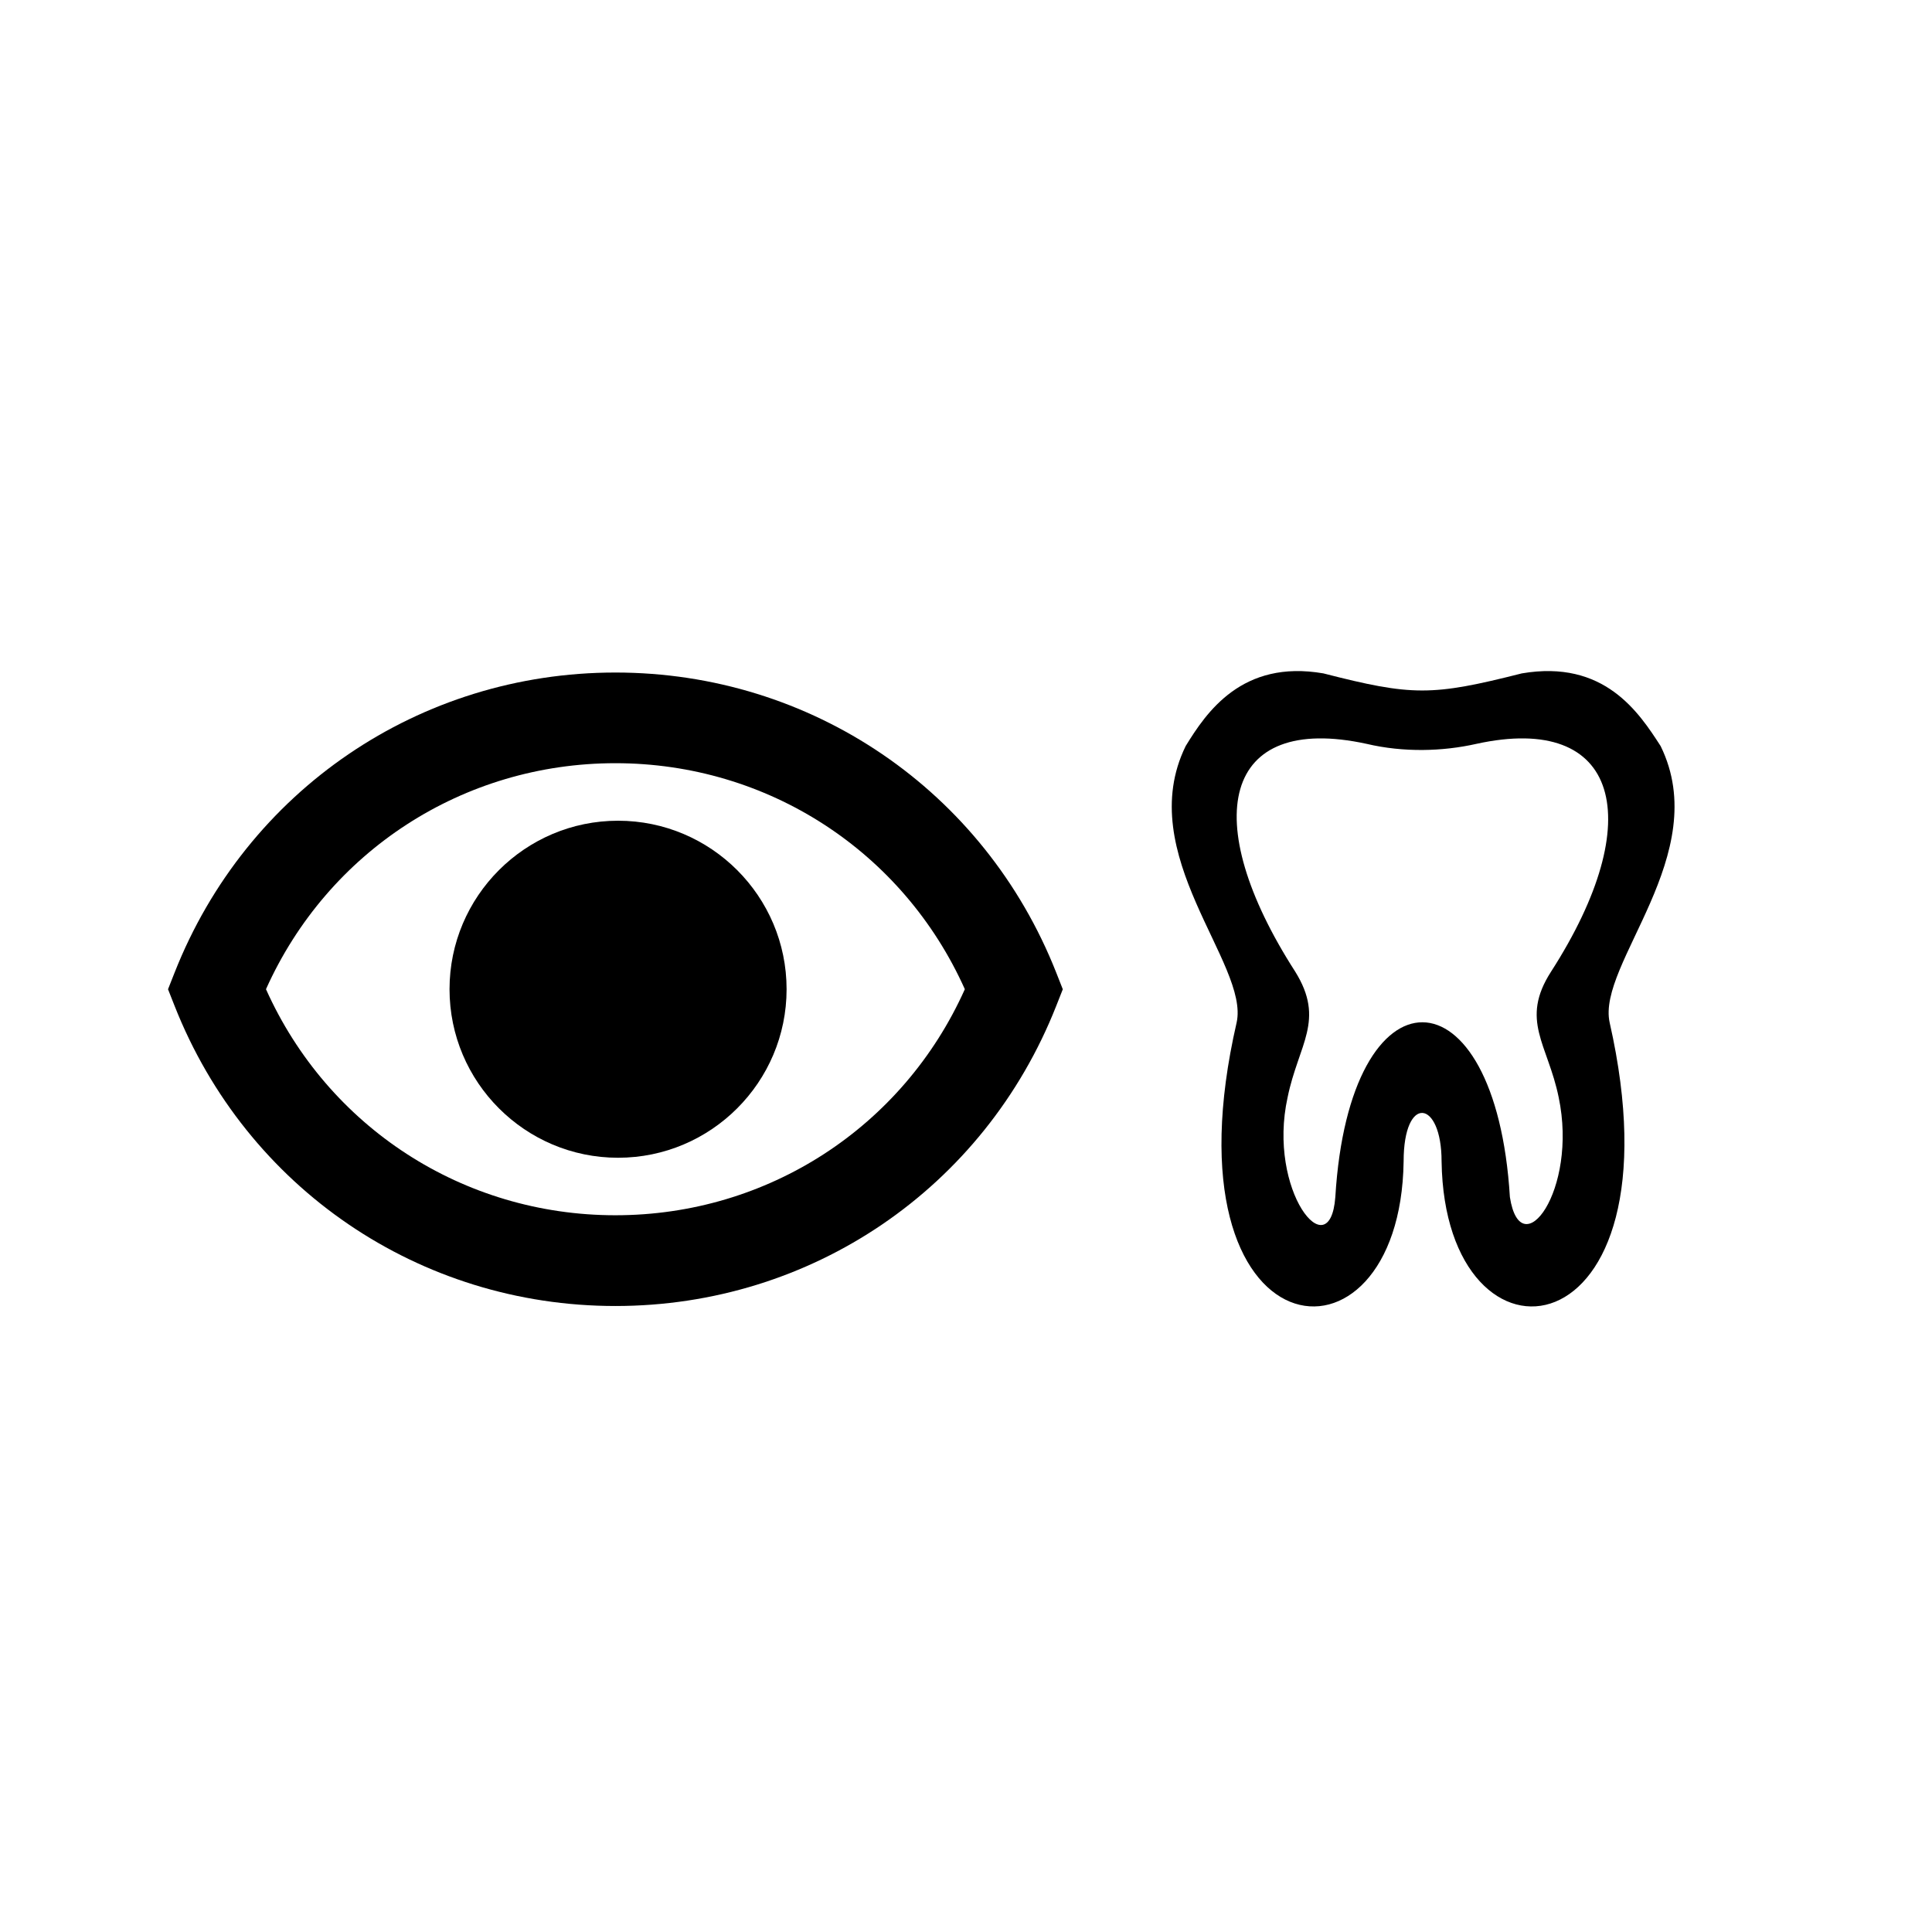
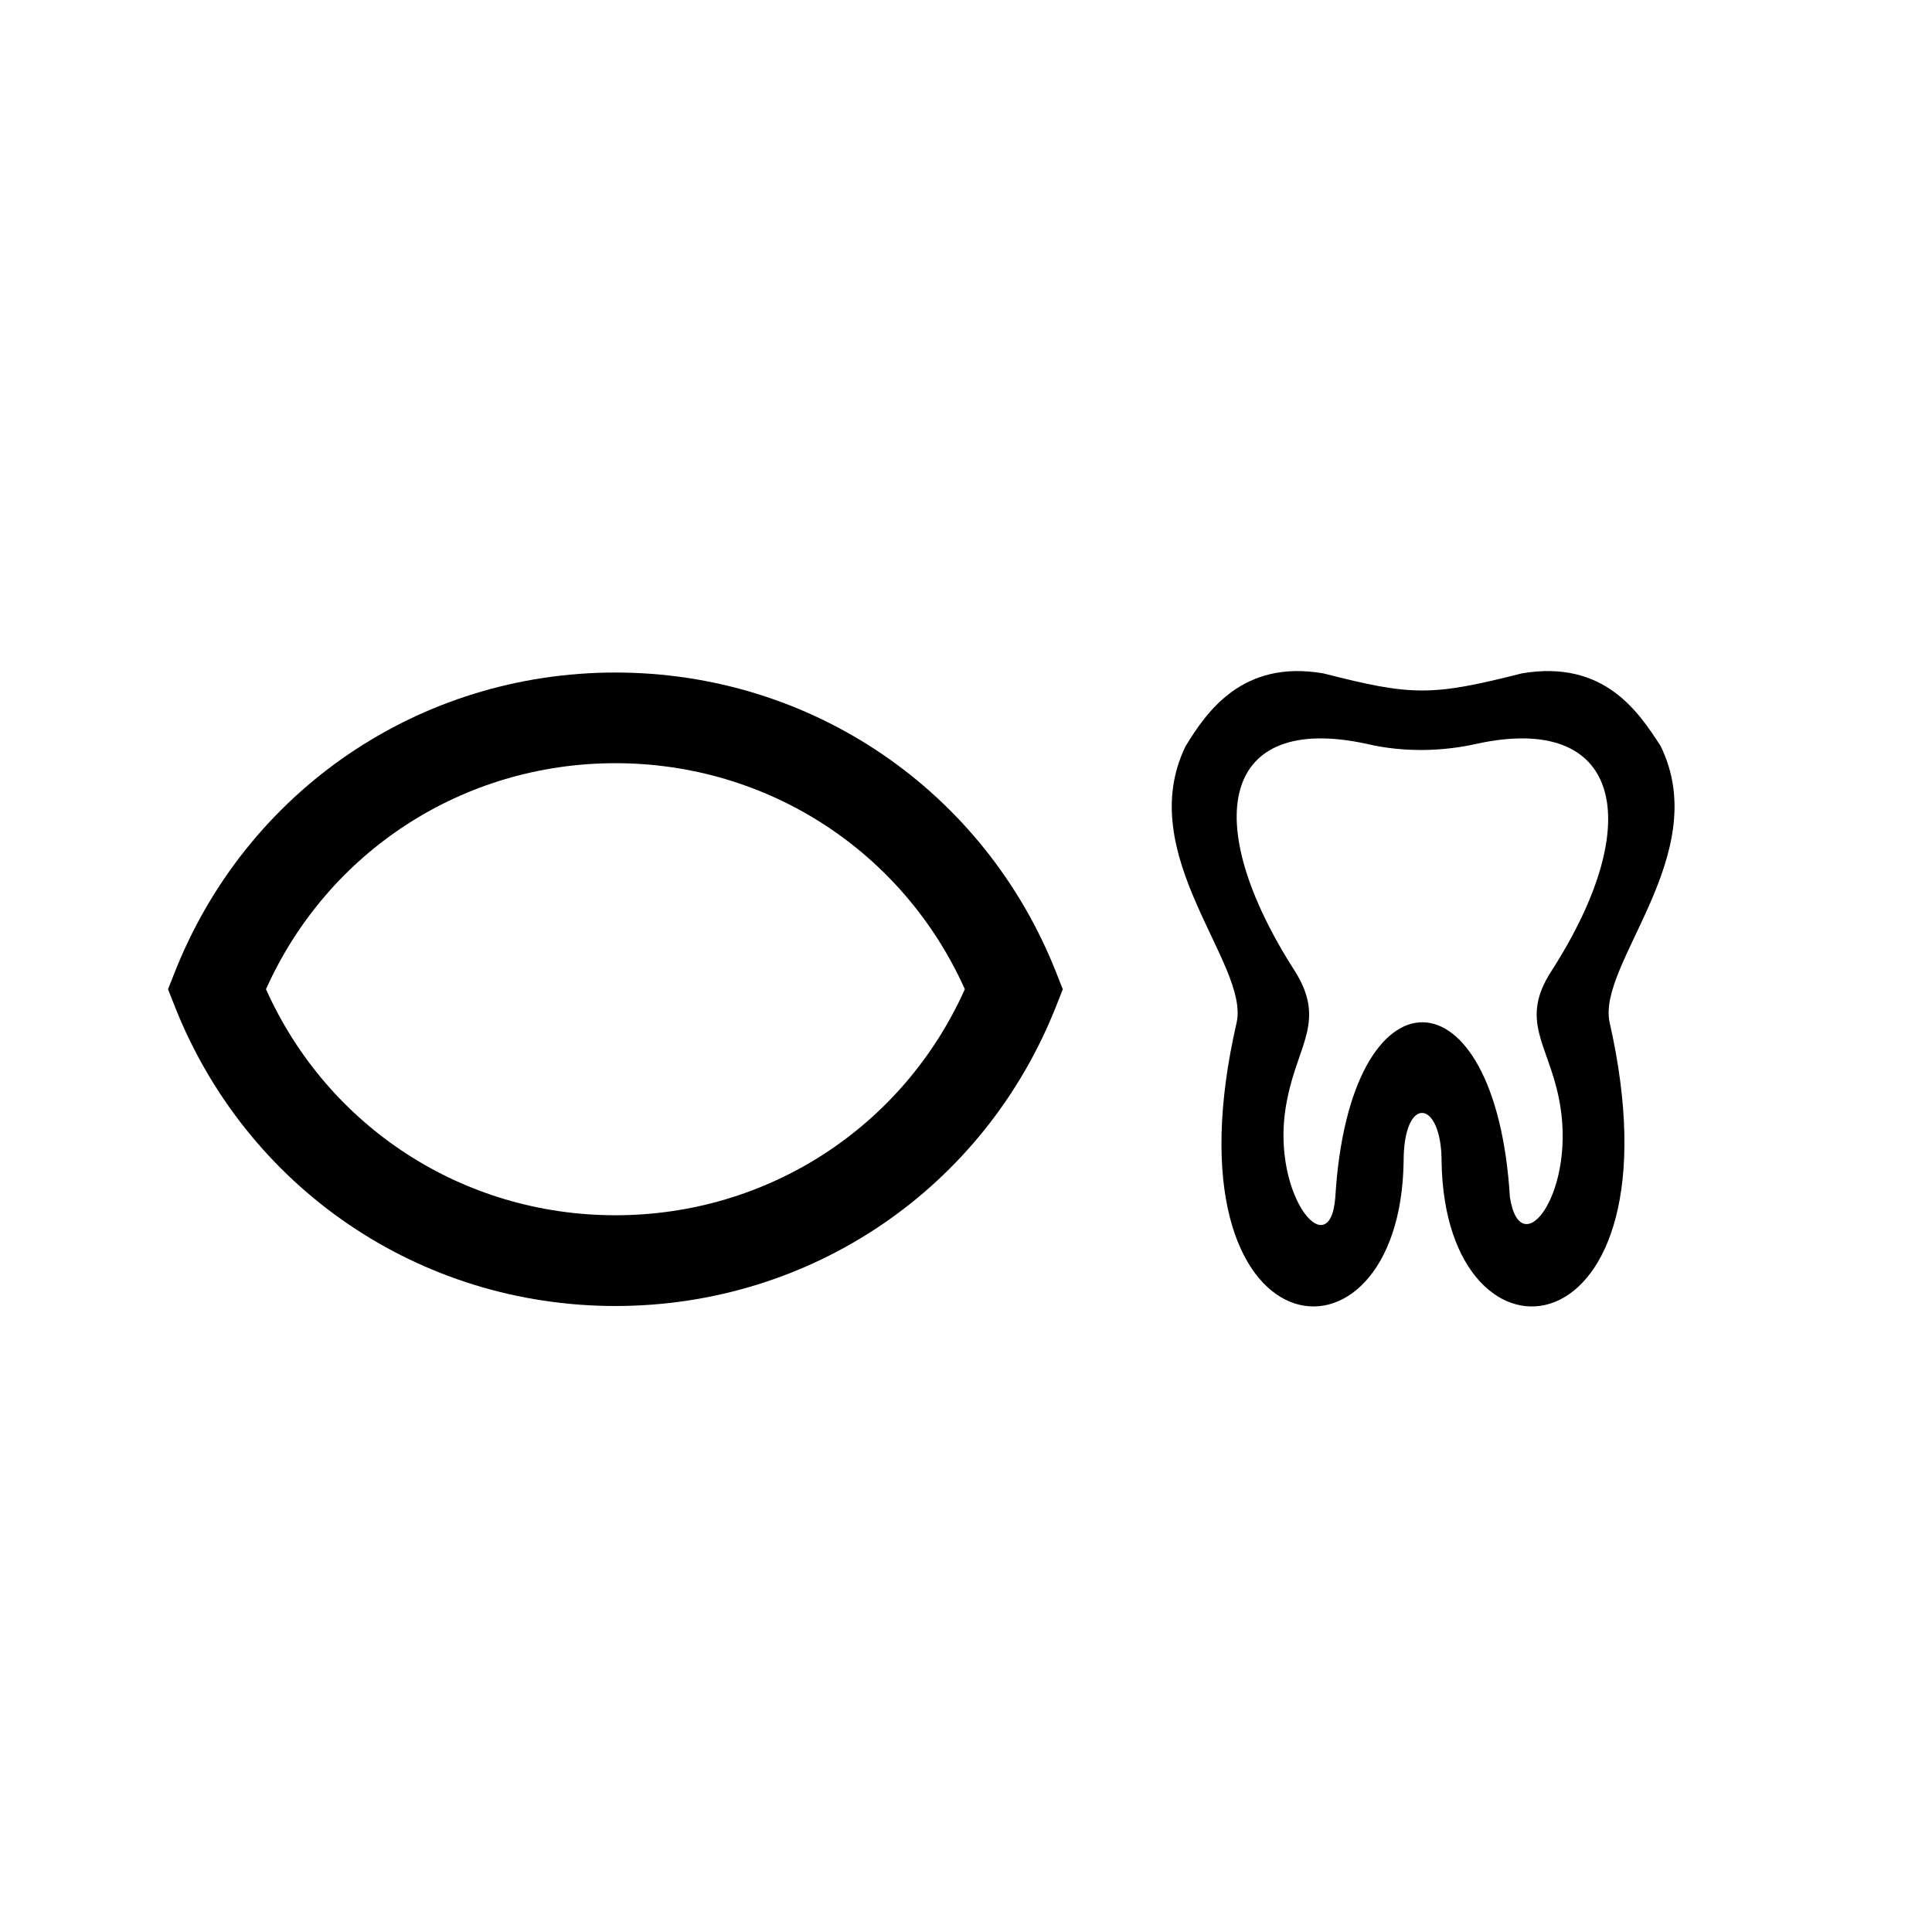
<svg xmlns="http://www.w3.org/2000/svg" fill="#000000" width="800px" height="800px" version="1.1" viewBox="144 144 512 512">
  <g>
    <path d="m423.91 401.75c-19.062-48.309-64.91-79.523-116.82-79.523-51.91 0-97.766 31.215-116.82 79.523l-1.742 4.41 1.742 4.414c19.059 48.316 64.91 79.531 116.82 79.531 51.91 0 97.766-31.211 116.82-79.523l1.742-4.414zm-116.82 64.305c-40.371 0-76.215-23.355-92.602-59.906 16.391-36.547 52.234-59.895 92.602-59.895 40.367 0.004 76.219 23.355 92.602 59.898-16.383 36.559-52.234 59.902-92.602 59.902z" />
-     <path d="m307.79 361.5c-24.625 0-44.66 20.031-44.66 44.66 0 24.625 20.031 44.656 44.66 44.656 24.633 0 44.664-20.031 44.664-44.656 0.004-24.629-20.031-44.66-44.664-44.66z" />
    <path d="m584.08 341.71c-5.746-8.906-14.941-22.988-36.785-19.254-23.852 6.035-29.02 6.035-52.582 0-21.551-3.734-31.035 10.344-36.496 19.254-14.082 28.738 16.953 57.758 13.504 73.273-20.398 88.793 43.391 96.266 44.254 36.785 0-17.82 10.059-16.383 10.059 0 0.859 59.48 64.652 52.012 44.539-36.785-3.445-15.516 27.59-44.535 13.508-73.273zm-27.012 93.102c5.172 24.711-10.059 44.828-12.93 26.438-3.738-61.496-42.527-62.07-46.266 0-1.438 18.965-18.102-1.727-12.645-26.438 2.871-14.078 10.059-20.398 2.008-33.332-25.859-40.23-19.254-68.676 18.969-60.344 9.77 2.301 20.113 2.008 29.023 0 37.934-8.332 45.691 20.113 19.828 60.344-8.332 12.934-0.859 19.258 2.012 33.332z" />
  </g>
</svg>